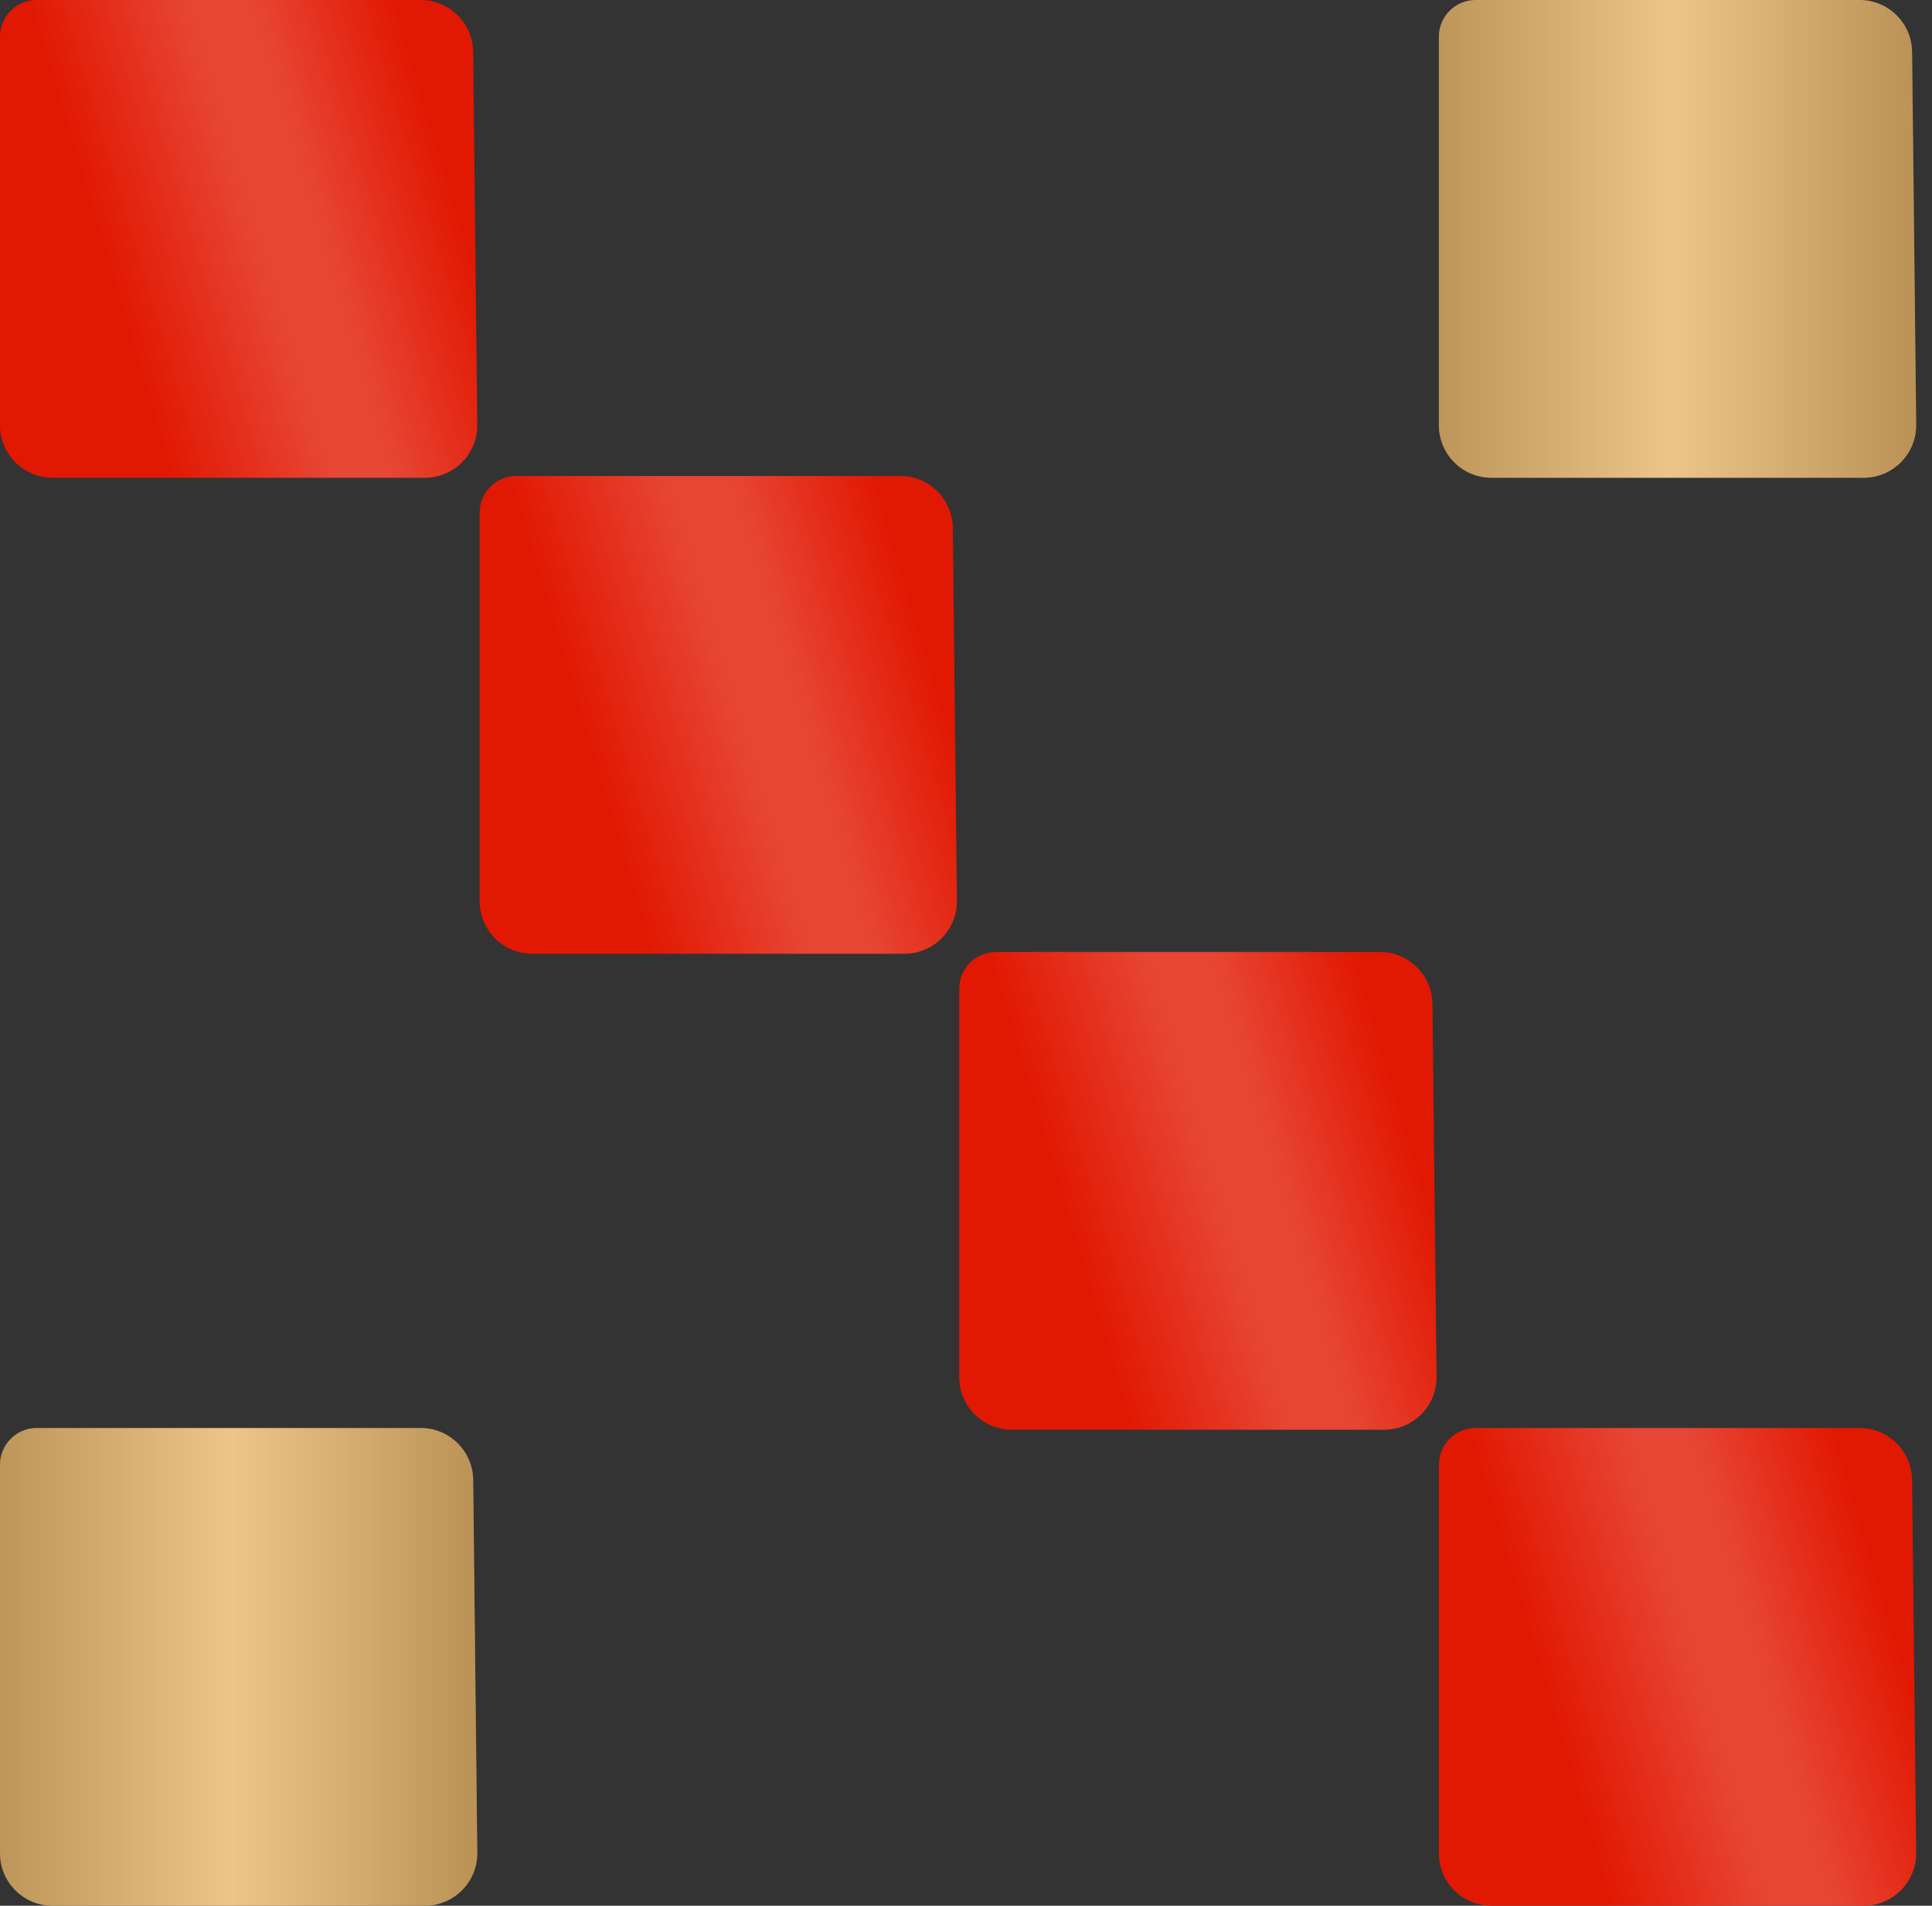
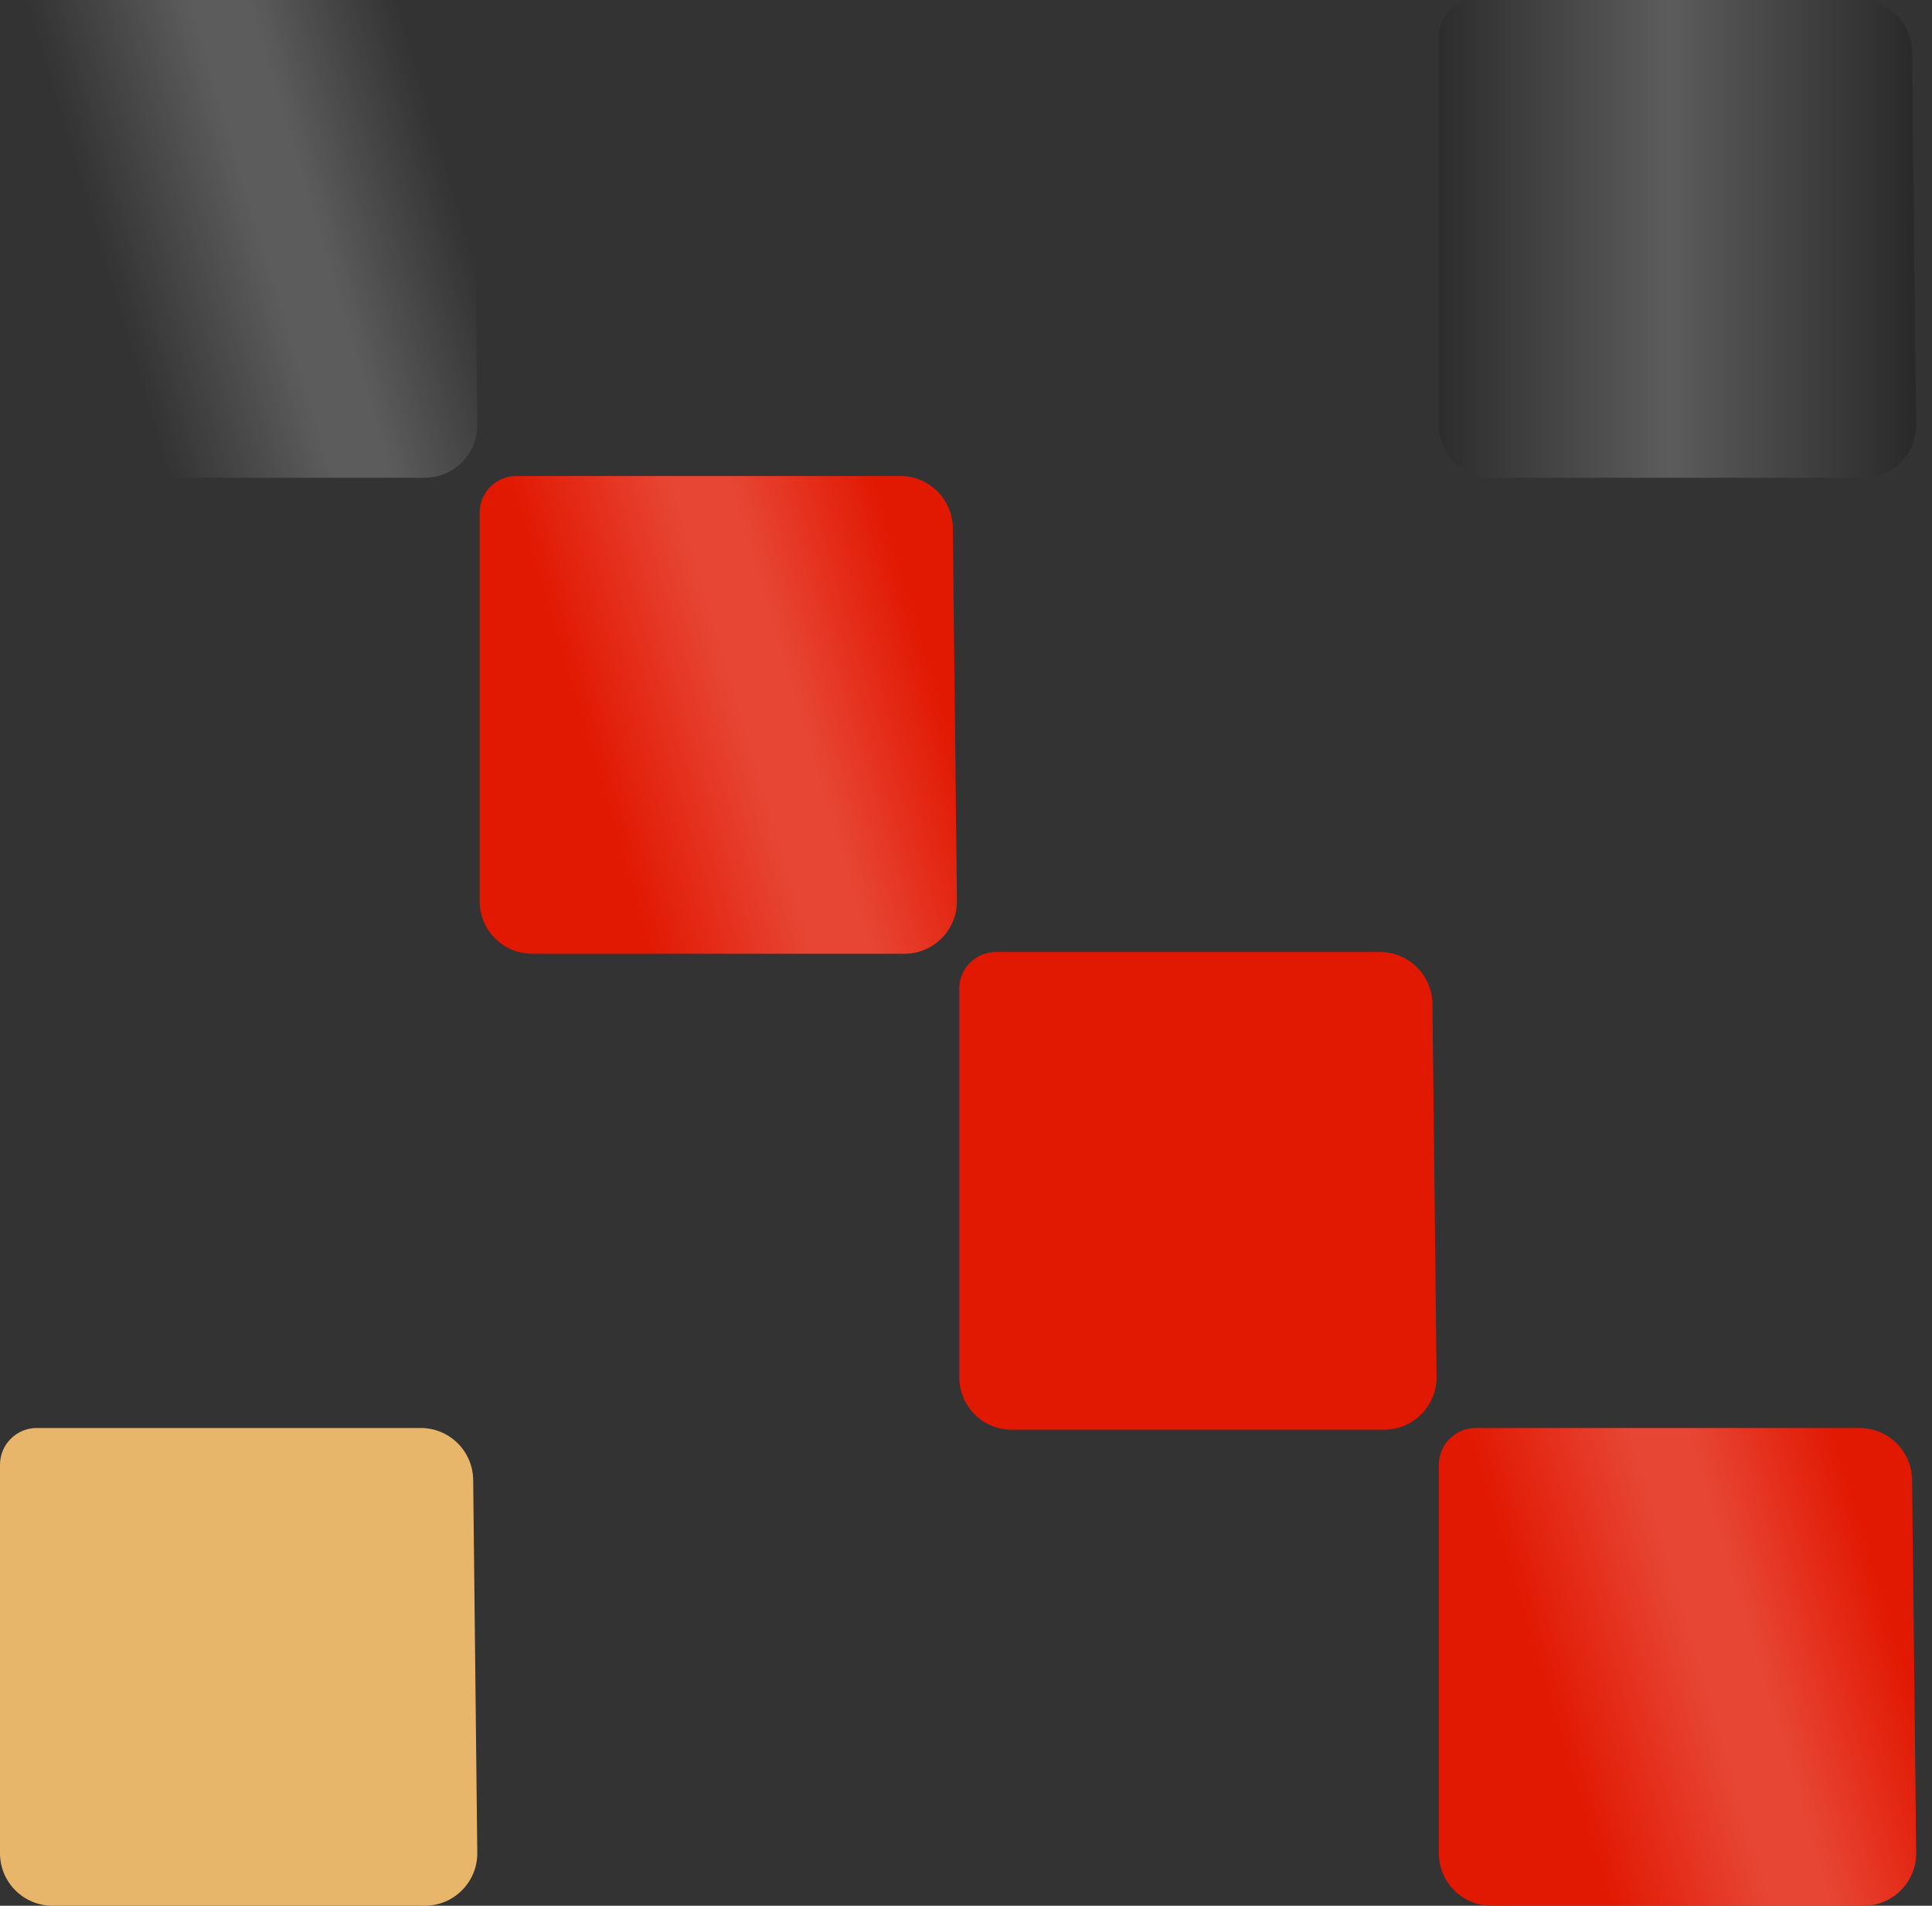
<svg xmlns="http://www.w3.org/2000/svg" width="75" height="74" viewBox="0 0 75 74" fill="none">
  <rect x="0" y="0" width="75" height="74" fill="#333333" stroke="none" />
-   <path d="M0 1.427V16.512C0 17.638 0.913 18.551 2.039 18.551H16.49C17.625 18.551 18.541 17.625 18.528 16.49L18.369 2.016C18.357 0.899 17.448 0 16.331 0H1.427C0.639 0 0 0.639 0 1.427Z" fill="#E11802" />
  <path d="M0 1.427V16.512C0 17.638 0.913 18.551 2.039 18.551H16.49C17.625 18.551 18.541 17.625 18.528 16.49L18.369 2.016C18.357 0.899 17.448 0 16.331 0H1.427C0.639 0 0 0.639 0 1.427Z" fill="url(#paint0_linear_678_5612)" fill-opacity="0.2" />
  <path d="M0 56.876V71.962C0 73.088 0.913 74 2.039 74H16.49C17.625 74 18.541 73.074 18.528 71.939L18.369 57.465C18.357 56.348 17.448 55.449 16.331 55.449H1.427C0.639 55.449 0 56.088 0 56.876Z" fill="#E8B66B" />
-   <path d="M0 56.876V71.962C0 73.088 0.913 74 2.039 74H16.49C17.625 74 18.541 73.074 18.528 71.939L18.369 57.465C18.357 56.348 17.448 55.449 16.331 55.449H1.427C0.639 55.449 0 56.088 0 56.876Z" fill="url(#paint1_linear_678_5612)" fill-opacity="0.2" />
  <path d="M18.619 19.91V34.995C18.619 36.121 19.532 37.034 20.658 37.034H35.109C36.244 37.034 37.16 36.108 37.148 34.973L36.988 20.499C36.976 19.382 36.067 18.483 34.95 18.483H20.046C19.258 18.483 18.619 19.122 18.619 19.91Z" fill="#E11802" />
  <path d="M18.619 19.91V34.995C18.619 36.121 19.532 37.034 20.658 37.034H35.109C36.244 37.034 37.16 36.108 37.148 34.973L36.988 20.499C36.976 19.382 36.067 18.483 34.95 18.483H20.046C19.258 18.483 18.619 19.122 18.619 19.91Z" fill="url(#paint2_linear_678_5612)" fill-opacity="0.2" />
  <path d="M37.238 38.393V53.478C37.238 54.604 38.151 55.517 39.277 55.517H53.728C54.863 55.517 55.779 54.59 55.767 53.456L55.608 38.982C55.595 37.865 54.686 36.966 53.569 36.966H38.665C37.877 36.966 37.238 37.605 37.238 38.393Z" fill="#E11802" />
-   <path d="M37.238 38.393V53.478C37.238 54.604 38.151 55.517 39.277 55.517H53.728C54.863 55.517 55.779 54.59 55.767 53.456L55.608 38.982C55.595 37.865 54.686 36.966 53.569 36.966H38.665C37.877 36.966 37.238 37.605 37.238 38.393Z" fill="url(#paint3_linear_678_5612)" fill-opacity="0.2" />
  <path d="M55.857 56.876V71.962C55.857 73.088 56.77 74 57.896 74H72.347C73.482 74 74.398 73.074 74.386 71.939L74.227 57.465C74.214 56.348 73.305 55.449 72.188 55.449H57.284C56.496 55.449 55.857 56.088 55.857 56.876Z" fill="#E11802" />
  <path d="M55.857 56.876V71.962C55.857 73.088 56.77 74 57.896 74H72.347C73.482 74 74.398 73.074 74.386 71.939L74.227 57.465C74.214 56.348 73.305 55.449 72.188 55.449H57.284C56.496 55.449 55.857 56.088 55.857 56.876Z" fill="url(#paint4_linear_678_5612)" fill-opacity="0.2" />
-   <path d="M55.857 1.427V16.512C55.857 17.638 56.77 18.551 57.896 18.551H72.347C73.482 18.551 74.398 17.625 74.386 16.49L74.227 2.016C74.214 0.899 73.305 0 72.188 0H57.284C56.496 0 55.857 0.639 55.857 1.427Z" fill="#E8B66B" />
  <path d="M55.857 1.427V16.512C55.857 17.638 56.77 18.551 57.896 18.551H72.347C73.482 18.551 74.398 17.625 74.386 16.49L74.227 2.016C74.214 0.899 73.305 0 72.188 0H57.284C56.496 0 55.857 0.639 55.857 1.427Z" fill="url(#paint5_linear_678_5612)" fill-opacity="0.2" />
  <defs>
    <linearGradient id="paint0_linear_678_5612" x1="17.737" y1="7.757" x2="4.493" y2="11.723" gradientUnits="userSpaceOnUse">
      <stop stop-color="white" stop-opacity="0" />
      <stop offset="0.398" stop-color="white" />
      <stop offset="0.557" stop-color="white" />
      <stop offset="1" stop-color="white" stop-opacity="0" />
    </linearGradient>
    <linearGradient id="paint1_linear_678_5612" x1="-0.7" y1="64.726" x2="18.563" y2="64.726" gradientUnits="userSpaceOnUse">
      <stop />
      <stop offset="0.5" stop-color="white" />
      <stop offset="1" />
    </linearGradient>
    <linearGradient id="paint2_linear_678_5612" x1="36.356" y1="26.24" x2="23.113" y2="30.206" gradientUnits="userSpaceOnUse">
      <stop stop-color="white" stop-opacity="0" />
      <stop offset="0.398" stop-color="white" />
      <stop offset="0.557" stop-color="white" />
      <stop offset="1" stop-color="white" stop-opacity="0" />
    </linearGradient>
    <linearGradient id="paint3_linear_678_5612" x1="54.975" y1="44.723" x2="41.732" y2="48.689" gradientUnits="userSpaceOnUse">
      <stop stop-color="white" stop-opacity="0" />
      <stop offset="0.398" stop-color="white" />
      <stop offset="0.557" stop-color="white" />
      <stop offset="1" stop-color="white" stop-opacity="0" />
    </linearGradient>
    <linearGradient id="paint4_linear_678_5612" x1="73.594" y1="63.206" x2="60.351" y2="67.172" gradientUnits="userSpaceOnUse">
      <stop stop-color="white" stop-opacity="0" />
      <stop offset="0.398" stop-color="white" />
      <stop offset="0.557" stop-color="white" />
      <stop offset="1" stop-color="white" stop-opacity="0" />
    </linearGradient>
    <linearGradient id="paint5_linear_678_5612" x1="55.158" y1="9.276" x2="74.42" y2="9.276" gradientUnits="userSpaceOnUse">
      <stop />
      <stop offset="0.5" stop-color="white" />
      <stop offset="1" />
    </linearGradient>
  </defs>
</svg>